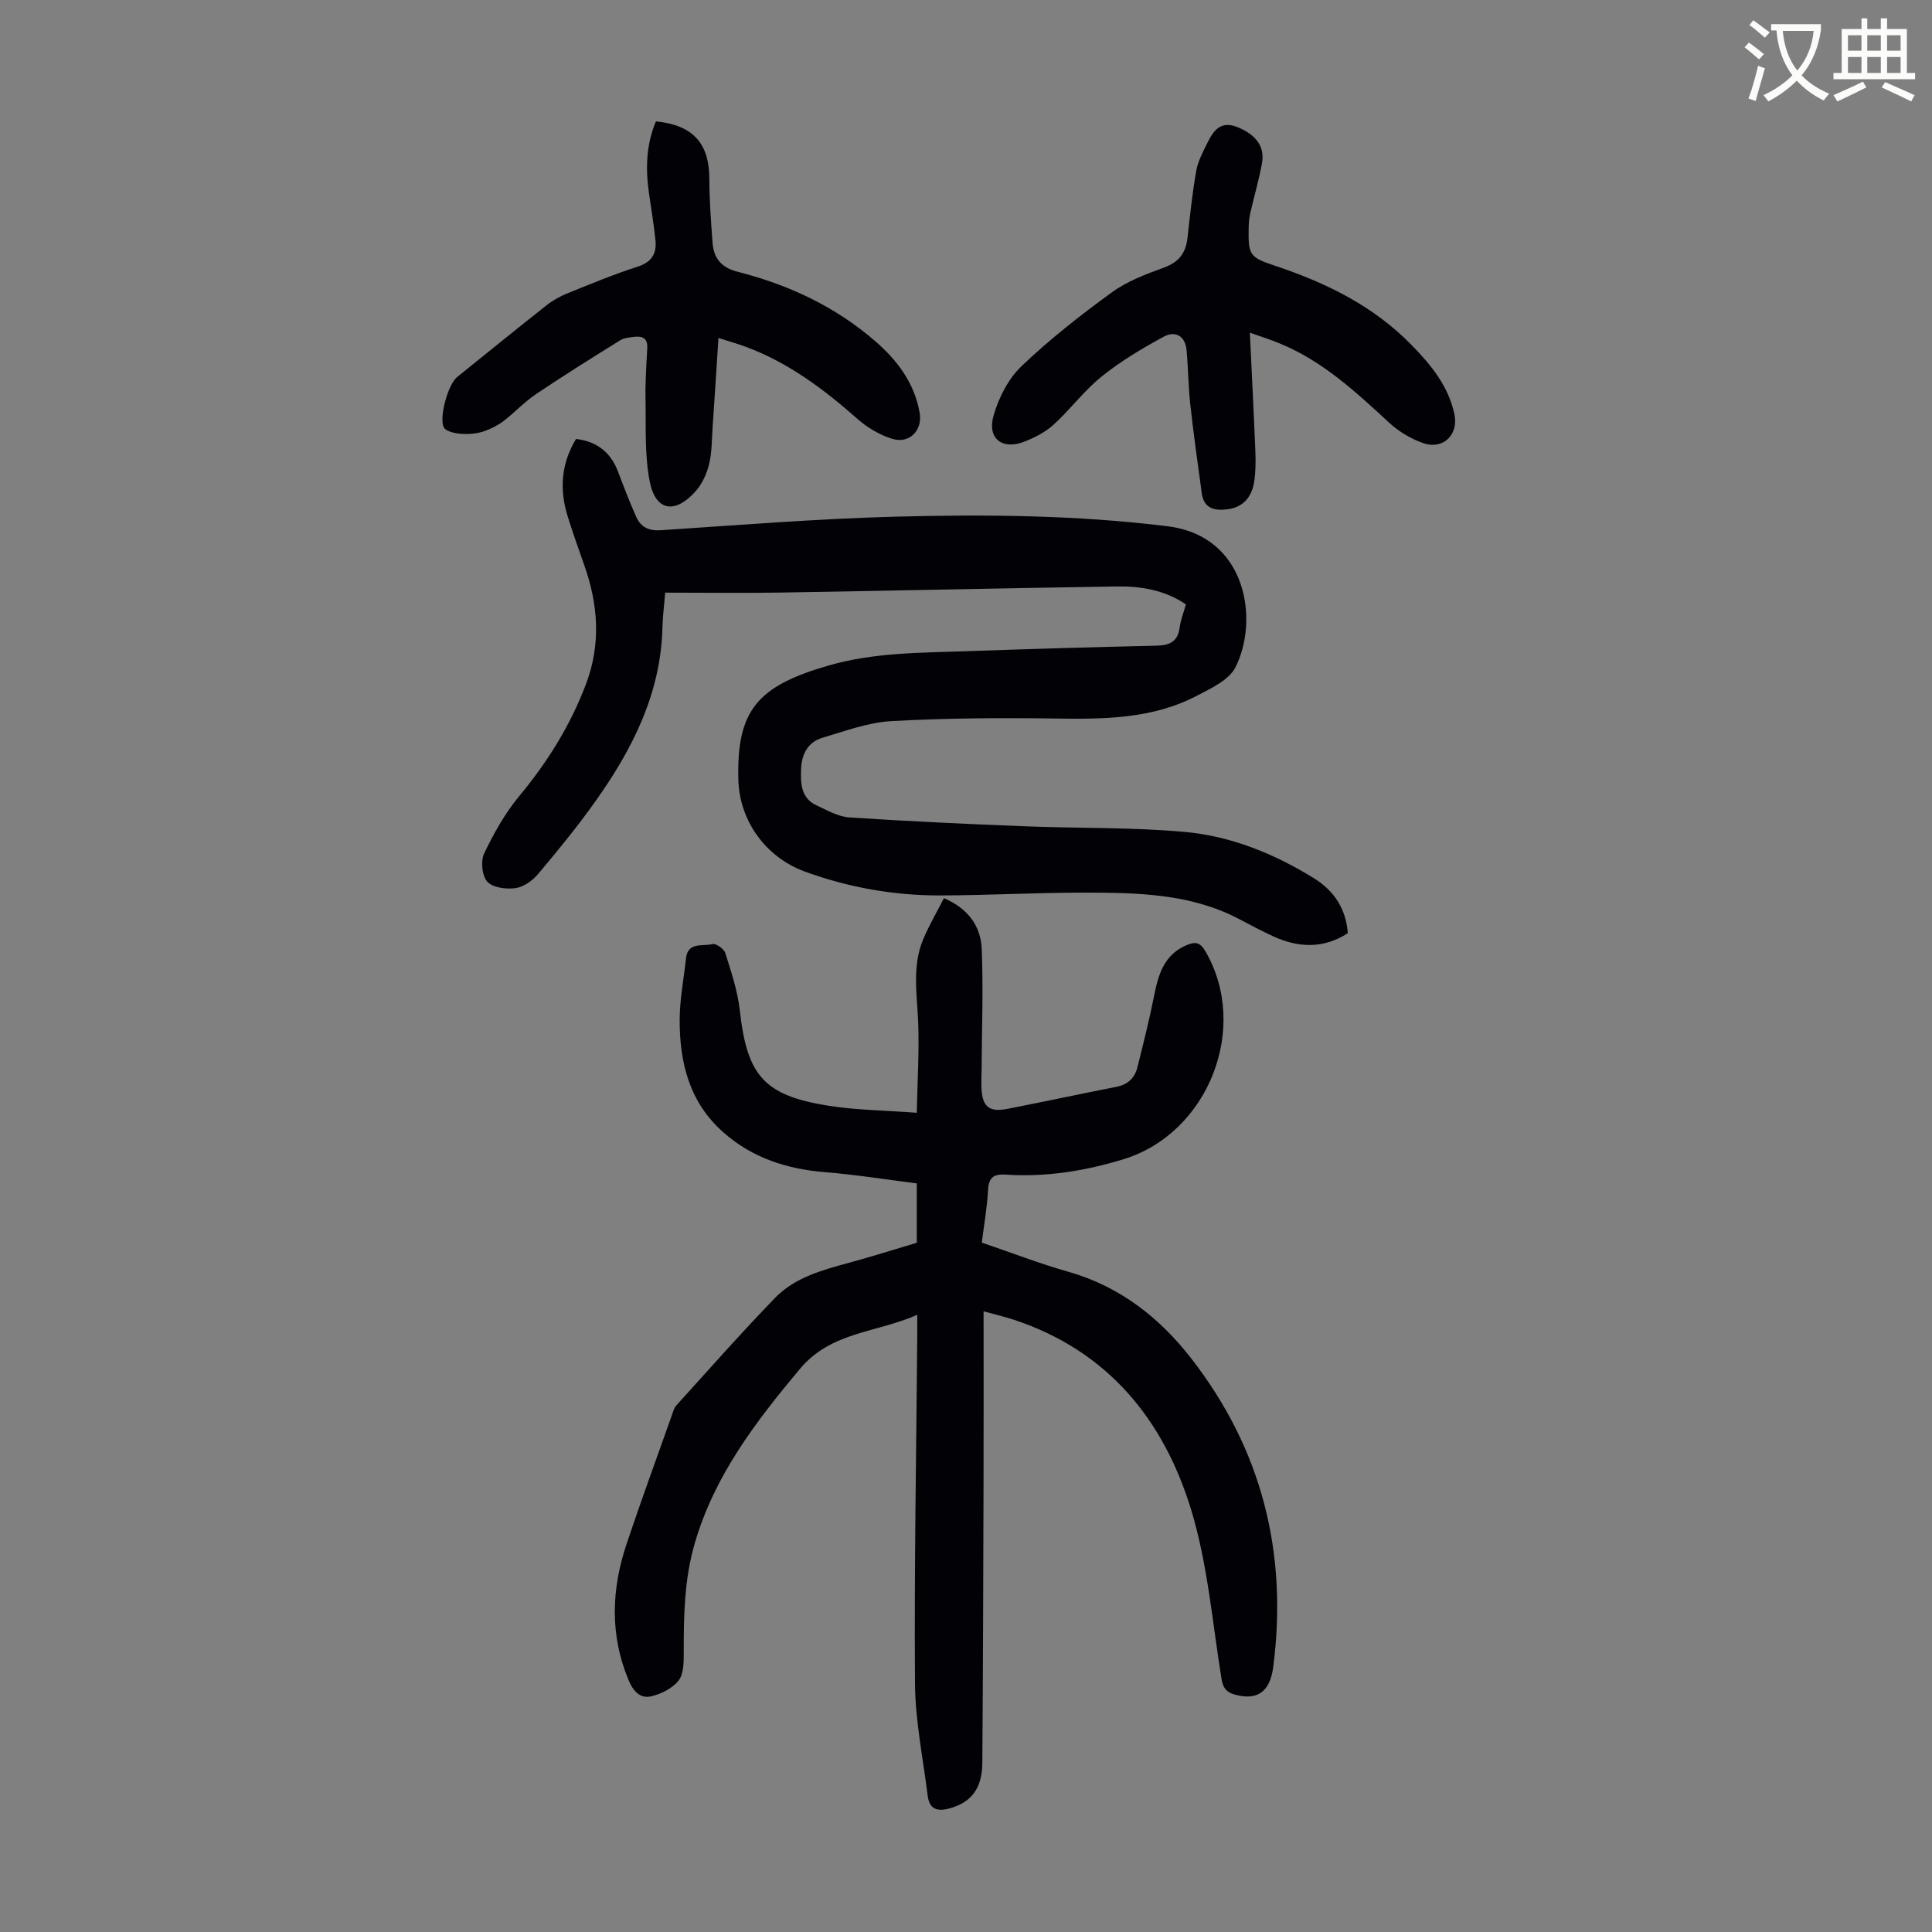
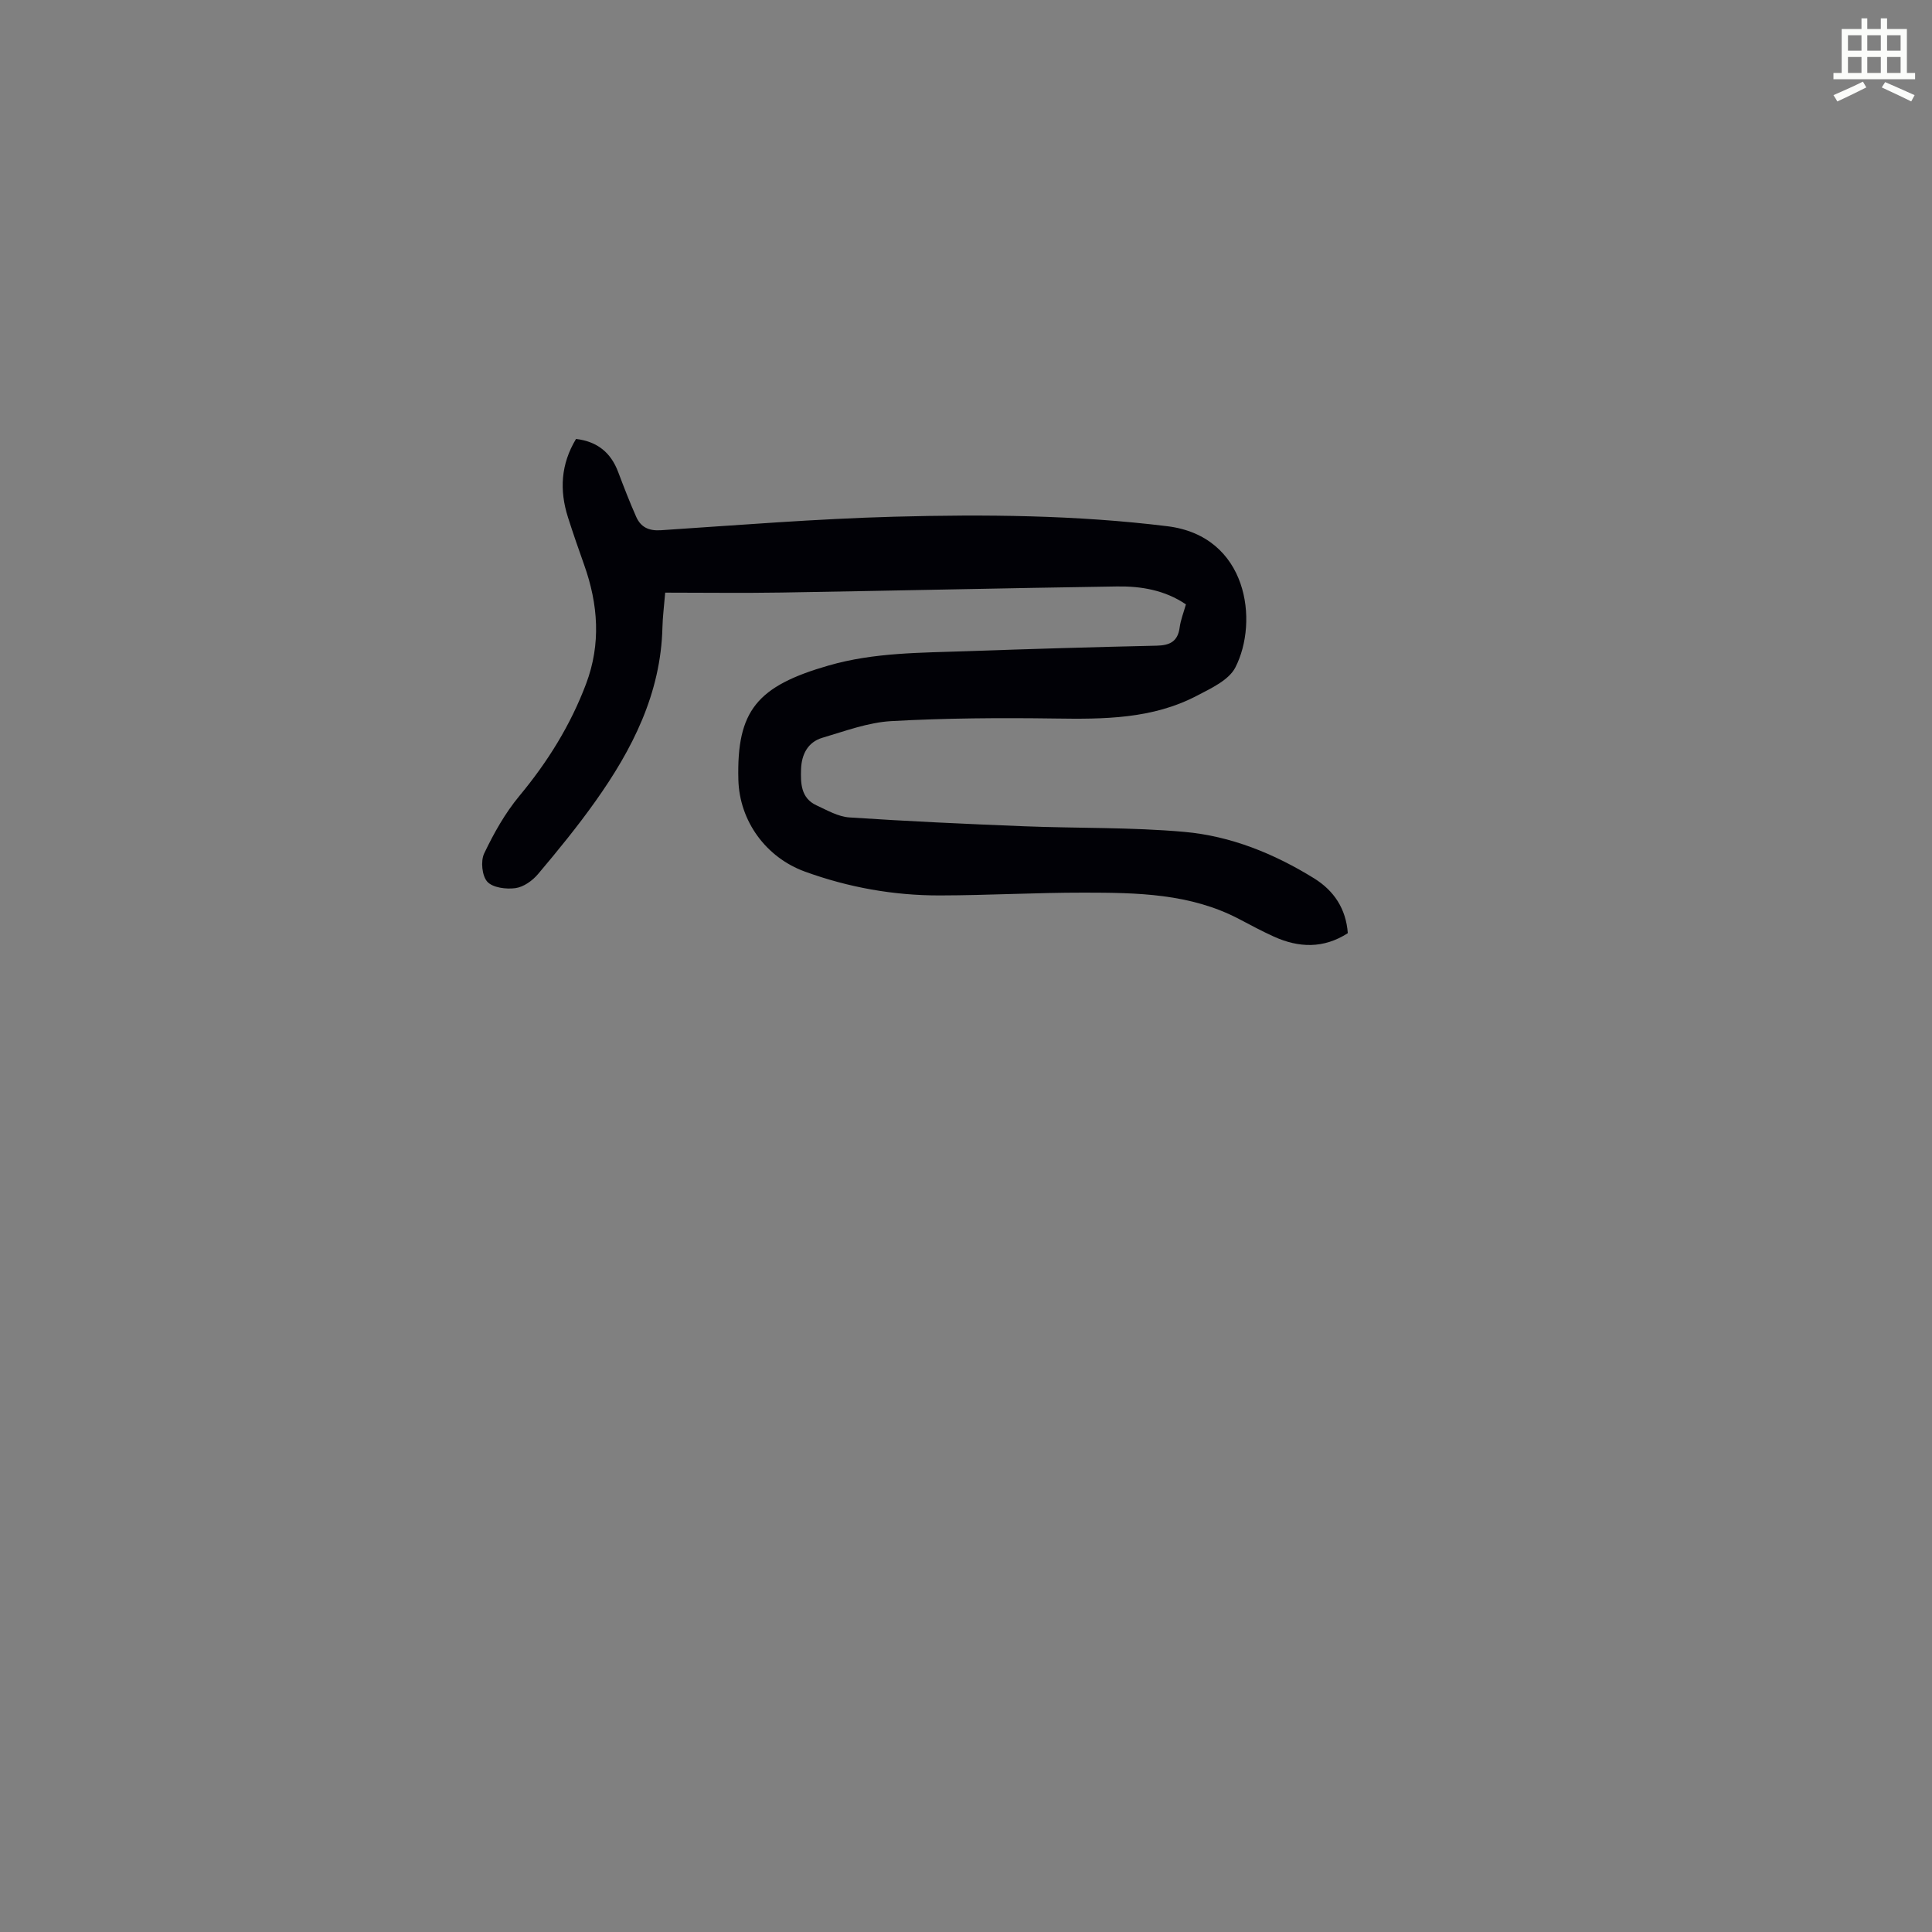
<svg xmlns="http://www.w3.org/2000/svg" enable-background="new 0 0 400 400" viewBox="0 0 400 400">
  <rect x="0" y="0" width="400" height="400" fill="#808080" stroke="none" />
-   <path d="m362.1 8.8c1.1.8 2.1 1.6 3.1 2.4l-1 1.1c-1.3-1.1-2.3-2-3-2.5zm1.9 4.8c.5.2.9.4 1.4.5-.6 2.3-1.3 4.5-1.9 6.8l-1.5-.5c.8-2.1 1.4-4.3 2-6.8zm-1-9.4c1.3.9 2.4 1.8 3.4 2.5l-1 1.1c-1.4-1.2-2.4-2.1-3.2-2.6zm3.7 2.2v-1.4h10.3v1.2c-.5 3.6-1.8 6.8-4 9.4 1.5 1.6 3.4 2.8 5.7 3.8-.3.4-.7.8-1.1 1.4-2.3-1.1-4.1-2.5-5.6-4.1-1.6 1.6-3.6 3.1-5.9 4.3-.3-.5-.7-.9-1-1.3 2.4-1.1 4.4-2.5 6-4.1-1.9-2.5-3-5.6-3.3-9.3h-1.1zm8.8 0h-6.4c.3 3.3 1.3 6 3 8.2 2-2.3 3.1-5.1 3.4-8.2z" fill="#fbfcfa" />
  <path d="m385.3 3.8h1.3v2.2h2.8v-2.2h1.3v2.2h4.1v9.1h1.7v1.3h-16.9v-1.3h1.7v-9.1h4.1v-2.2zm.4 13.1.7 1.2c-1.8.9-3.8 1.9-6 2.9-.2-.4-.5-.8-.8-1.3 2.3-1 4.3-1.9 6.1-2.8zm-3.1-6.4h2.8v-3.2h-2.8zm0 4.6h2.8v-3.3h-2.8zm4-4.6h2.8v-3.2h-2.8zm0 4.6h2.8v-3.3h-2.8zm3.7 1.9c2.1.9 4.1 1.8 6.1 2.7l-.7 1.3c-2.2-1.1-4.2-2-6.1-2.9zm3.2-9.7h-2.8v3.2h2.8zm-2.8 7.8h2.8v-3.3h-2.8z" fill="#fbfcfa" />
  <g fill="#010106">
-     <path d="m203.64 271.49c0 12.37.03 24.23-.01 36.08-.05 19.14-.11 38.28-.25 57.42-.04 5.39-2.38 8.23-6.83 9.43-2.62.71-4.14.08-4.48-2.63-.96-7.75-2.58-15.51-2.63-23.28-.17-23.95.27-47.91.47-71.87.01-1.22 0-2.44 0-4.43-8.42 3.75-17.81 3.45-24.3 11.21-9.18 10.98-17.73 22.12-21.79 36.18-2.16 7.46-2.27 14.97-2.26 22.59 0 1.97 0 4.41-1.08 5.77-1.28 1.61-3.61 2.77-5.69 3.25-2.26.52-3.71-1.09-4.65-3.35-3.91-9.38-3.56-18.8-.41-28.21 2.98-8.9 6.21-17.72 9.35-26.57.26-.73.46-1.58.96-2.12 6.75-7.45 13.41-14.99 20.4-22.22 4.08-4.22 9.7-5.77 15.25-7.27 4.72-1.28 9.39-2.76 14.12-4.17 0-4.12 0-8.02 0-12.29-6.34-.8-12.62-1.81-18.93-2.32-7.94-.64-15.1-2.93-21.14-8.27-7.04-6.22-9.05-14.46-9.02-23.33.01-4.21.86-8.43 1.3-12.64.37-3.54 3.48-2.45 5.45-2.99.71-.2 2.42.98 2.69 1.84 1.22 3.9 2.56 7.86 3.01 11.9 1.5 13.47 4.97 17.6 18.34 19.73 5.7.91 11.54.95 18.3 1.46.13-6.54.51-12.51.3-18.46-.21-5.92-1.36-11.86 1.07-17.56 1.21-2.84 2.78-5.53 4.25-8.42 5.04 2.16 7.62 5.82 7.82 10.48.35 8.25.03 16.53-.02 24.8-.01 1.34-.08 2.69-.03 4.03.16 3.85 1.57 5.05 5.31 4.33 7.55-1.47 15.07-3.09 22.62-4.57 2.37-.46 3.81-1.82 4.36-4.05 1.21-4.86 2.45-9.72 3.42-14.64.9-4.54 2.06-8.73 6.91-10.71 1.78-.73 2.72-.42 3.73 1.31 9.24 15.81.65 37.66-16.9 43.06-8 2.46-16.11 3.75-24.46 3.2-2.62-.17-3.51.72-3.64 3.32-.18 3.55-.82 7.07-1.28 10.76 6.1 2.07 11.94 4.34 17.93 6.04 10.6 3.01 18.83 9.46 25.37 17.86 14.69 18.84 20.1 40.37 17.03 64.01-.68 5.21-3.43 6.96-8.03 5.64-1.74-.5-2.37-1.42-2.67-3.26-1.9-11.68-2.85-23.69-6.27-34.93-5.7-18.72-17.28-32.96-36.69-39.38-1.78-.59-3.63-1.02-6.3-1.76z" />
    <path d="m279.05 193.2c-5.01 3.23-10.14 3.06-15.34.7-2.44-1.11-4.81-2.38-7.18-3.63-10.1-5.3-21.11-5.45-32.07-5.46-9.95-.01-19.91.56-29.86.58-9.57.02-18.91-1.65-27.94-4.93-8.07-2.93-13.57-10.46-13.79-19.04-.37-14.3 3.87-19.38 18.74-23.65 9.41-2.7 19.01-2.61 28.61-2.95 13.08-.46 26.16-.85 39.25-1.14 2.75-.06 4.39-.87 4.77-3.79.2-1.53.8-3.01 1.29-4.76-4.34-2.95-9.26-3.79-14.29-3.71-23.16.35-46.31.88-69.46 1.26-7.93.13-15.86.02-24.06.02-.23 2.83-.52 5.01-.57 7.2-.33 13.69-6.23 25.25-13.91 36.05-3.69 5.19-7.73 10.14-11.84 15.01-1.15 1.37-3 2.69-4.69 2.92-1.92.26-4.69-.09-5.82-1.33-1.1-1.22-1.4-4.27-.65-5.85 2-4.19 4.34-8.36 7.29-11.91 5.86-7.05 10.6-14.67 13.82-23.23 3.1-8.24 2.5-16.46-.41-24.62-1.16-3.26-2.3-6.54-3.35-9.84-1.78-5.59-1.49-10.99 1.67-16.22 4.38.52 7.2 2.8 8.72 6.83 1.18 3.13 2.39 6.25 3.74 9.3.95 2.13 2.59 2.93 5.1 2.77 16.07-1.06 32.14-2.36 48.22-2.8 18.9-.51 37.81-.35 56.65 1.97 16.68 2.05 18.96 19.73 14.07 29.25-1.35 2.62-5.02 4.31-7.93 5.83-9.24 4.85-19.29 4.88-29.44 4.73-11.29-.16-22.61-.09-33.87.54-4.81.27-9.56 2.07-14.26 3.45-3.04.9-4.31 3.49-4.41 6.5-.1 2.92-.04 5.99 3.18 7.48 2.21 1.02 4.51 2.36 6.83 2.51 12.05.8 24.11 1.35 36.18 1.83 11.04.44 22.14.18 33.13 1.16 9.65.85 18.65 4.51 26.93 9.64 4.1 2.56 6.57 6.27 6.95 11.33z" />
-     <path d="m258.77 68.87c.41 8.76.82 16.68 1.14 24.61.08 2.11.07 4.27-.26 6.35-.49 3.01-2.21 5.16-5.41 5.6-2.63.36-4.99-.03-5.43-3.33-.81-6.07-1.69-12.13-2.36-18.22-.42-3.77-.44-7.58-.78-11.36-.26-2.98-2.35-4.11-4.72-2.82-4.47 2.42-8.9 5.06-12.85 8.24-3.63 2.92-6.48 6.8-9.94 9.96-1.68 1.54-3.88 2.67-6.02 3.52-4.61 1.83-7.81-.61-6.43-5.39 1.06-3.68 3.04-7.6 5.77-10.2 5.81-5.55 12.19-10.56 18.7-15.29 3.18-2.32 7.08-3.78 10.83-5.15 3.06-1.11 4.49-3 4.84-6.08.53-4.65 1-9.32 1.82-13.93.36-2.04 1.41-3.99 2.35-5.88 1.3-2.63 2.84-4.64 6.43-3.08 3.55 1.54 5.47 3.86 4.82 7.42-.64 3.51-1.66 6.95-2.45 10.43-.22.97-.28 1.99-.3 2.99-.08 5.41.14 6 5.27 7.7 10.64 3.53 20.49 8.31 28.45 16.46 4.04 4.13 7.64 8.51 8.88 14.34.9 4.22-2.32 7.41-6.41 6-2.54-.88-5.07-2.38-7.05-4.2-7.01-6.47-13.96-12.95-22.99-16.57-1.64-.68-3.31-1.2-5.9-2.12z" />
-     <path d="m135.81 25.13c7.67.77 11.01 4.54 11.05 11.81.02 4.45.33 8.91.67 13.36.24 3.19 1.83 5.12 5.2 5.97 10.52 2.68 20.18 7.17 28.48 14.37 4.62 4.01 8.09 8.65 9.19 14.79.66 3.68-2.13 6.55-5.73 5.41-2.56-.81-5.11-2.31-7.13-4.1-7.01-6.19-14.39-11.73-23.27-14.99-1.64-.6-3.33-1.08-5.52-1.78-.42 6.45-.8 12.46-1.21 18.47-.18 2.56-.13 5.19-.73 7.66-.48 1.98-1.43 4.08-2.77 5.59-4.28 4.8-8.29 4.15-9.51-1.95-1.09-5.49-.77-11.28-.88-16.94-.07-3.57.16-7.15.36-10.72.12-2.07-1.02-2.54-2.7-2.34-.99.12-2.09.21-2.9.71-5.86 3.64-11.71 7.29-17.44 11.15-2.39 1.61-4.4 3.79-6.7 5.56-1.13.87-2.48 1.54-3.83 2.05-3.07 1.16-7.87.66-8.57-.76-.98-1.98.85-8.83 2.78-10.39 6.19-4.99 12.35-10 18.59-14.92 1.29-1.02 2.81-1.83 4.34-2.45 4.77-1.92 9.52-3.91 14.41-5.47 2.92-.93 3.99-2.7 3.72-5.43-.33-3.33-.9-6.63-1.37-9.95-.7-5.04-.55-9.98 1.47-14.71z" />
  </g>
</svg>